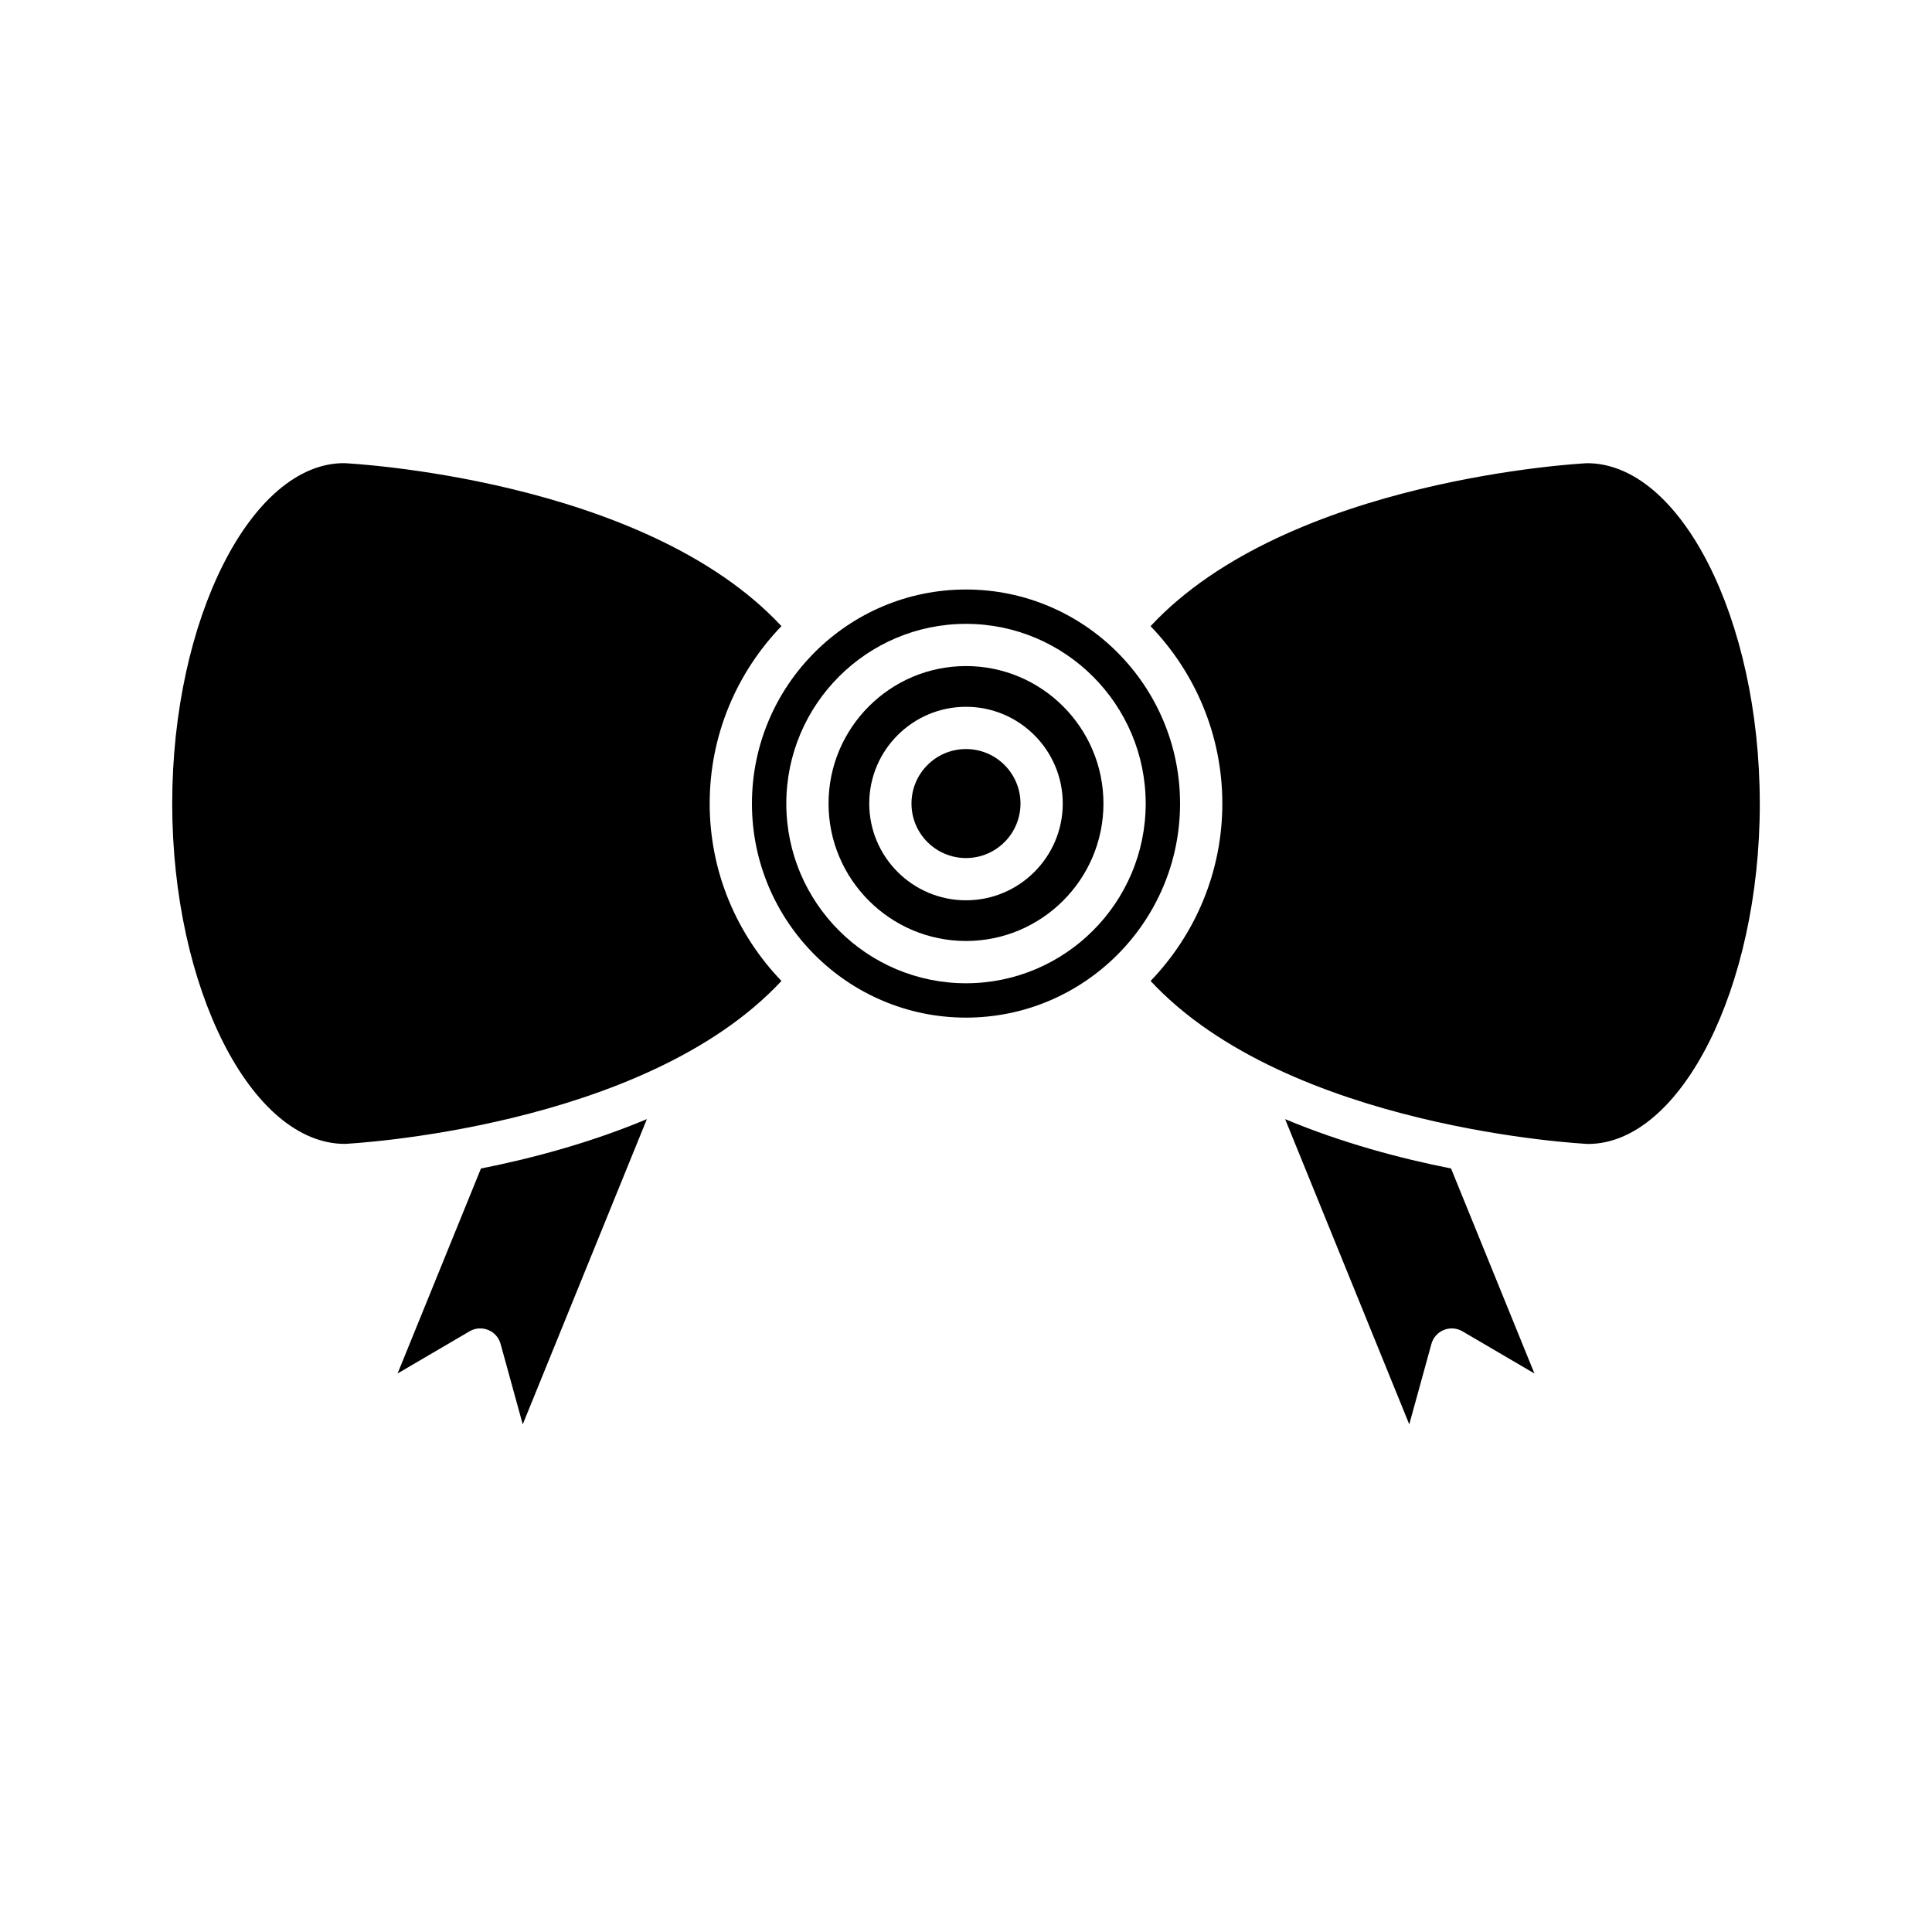
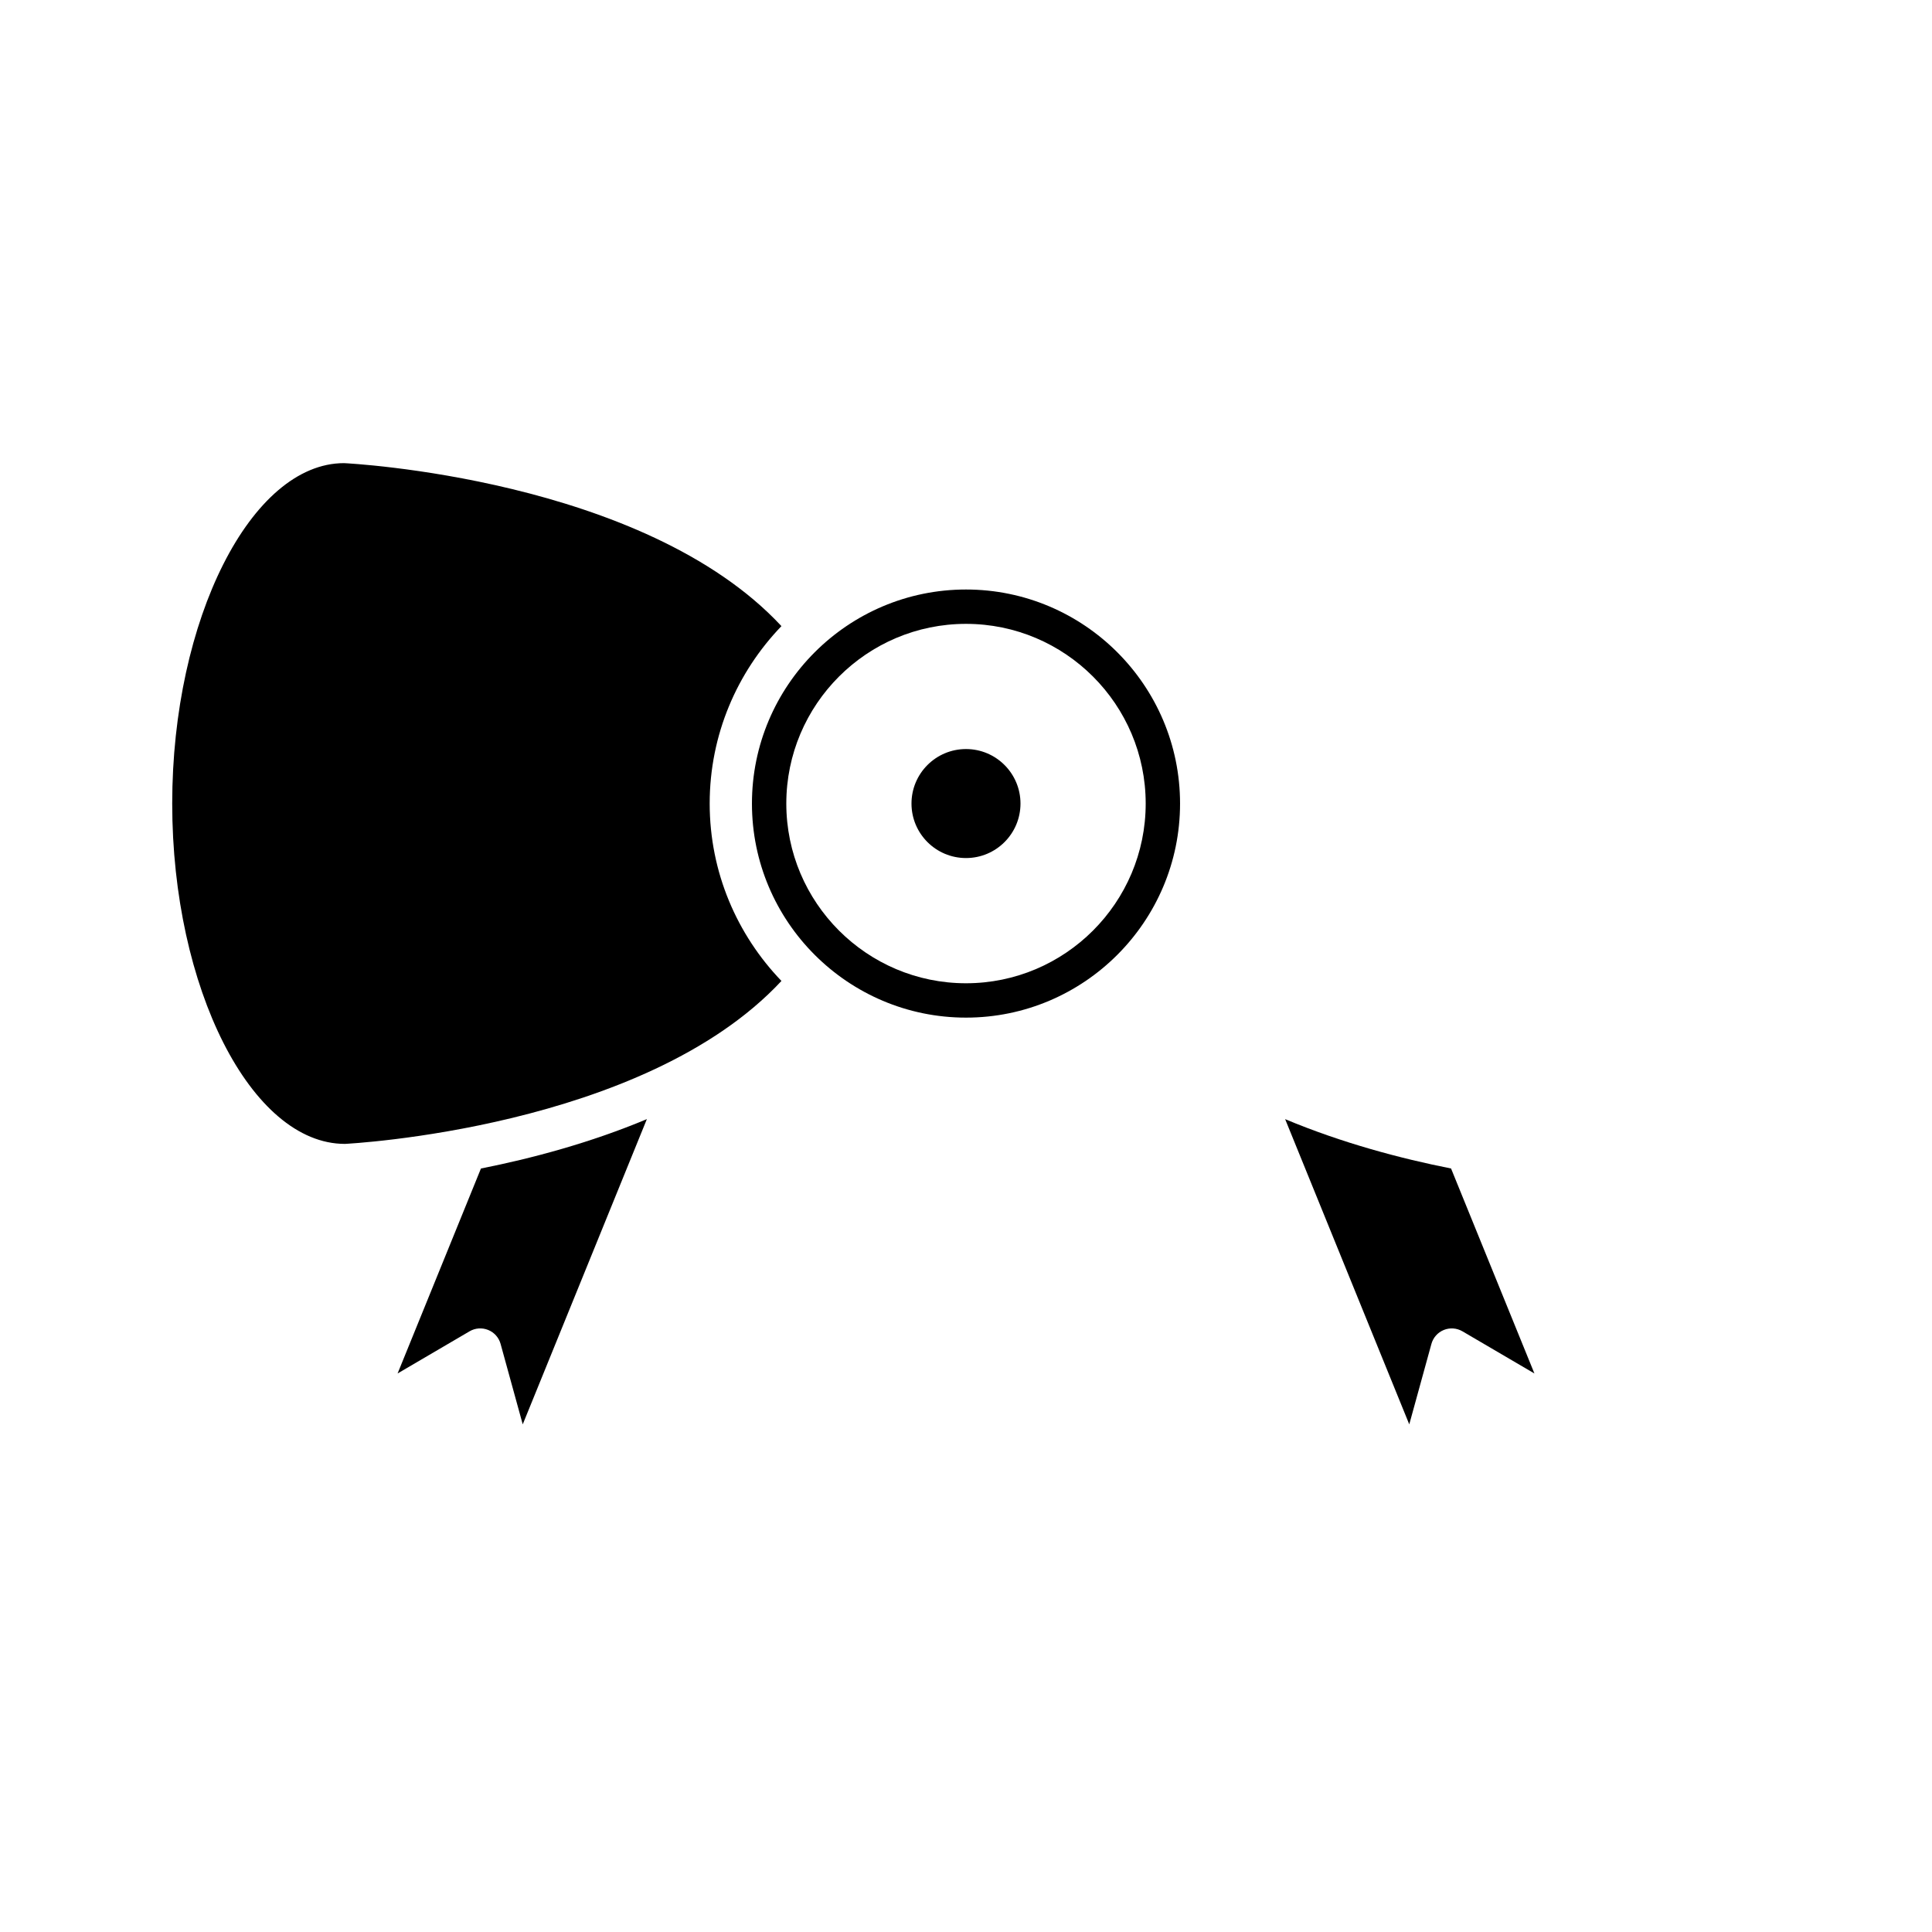
<svg xmlns="http://www.w3.org/2000/svg" fill="#000000" width="800px" height="800px" version="1.1" viewBox="144 144 512 512">
  <g>
    <path d="m268.44 496.81c1.496-0.879 3.324-1.012 4.938-0.355s2.828 2.023 3.285 3.703l5.867 21.312 32.898-80.891c-15.129 6.34-30.66 10.449-43.973 13.09l-22.09 54.316z" />
    <path d="m351.09 403.96c-11.746-12.215-19.016-28.77-19.016-47.016 0-18.246 7.269-34.801 19.016-47.016-36.574-39.305-115.11-43.152-115.92-43.191-24.57 0.004-45.531 41.312-45.531 90.207s20.957 90.199 45.766 90.199c0.578-0.031 79.152-3.941 115.69-43.184z" />
    <path d="m517.47 521.47 5.867-21.312c0.461-1.68 1.672-3.047 3.285-3.703 1.609-0.652 3.434-0.523 4.938 0.355l19.078 11.176-22.094-54.324c-13.324-2.637-28.852-6.746-43.969-13.078z" />
-     <path d="m610.36 356.95c0-48.895-20.961-90.199-45.766-90.199-0.578 0.031-79.148 3.938-115.68 43.188 11.746 12.215 19.016 28.77 19.016 47.016 0 18.242-7.269 34.797-19.012 47.012 36.531 39.25 115.11 43.156 115.93 43.195 24.562-0.012 45.52-41.316 45.52-90.211z" />
-     <path d="m400 393.37c20.086 0 36.426-16.34 36.426-36.426 0-20.09-16.34-36.43-36.426-36.43s-36.426 16.34-36.426 36.43c0 20.086 16.34 36.426 36.426 36.426zm0-62.062c14.137 0 25.641 11.5 25.641 25.641 0 14.137-11.504 25.641-25.641 25.641s-25.641-11.5-25.641-25.641c0-14.137 11.504-25.641 25.641-25.641z" />
    <path d="m414.44 356.95c0 7.977-6.465 14.441-14.441 14.441s-14.445-6.465-14.445-14.441c0-7.977 6.469-14.445 14.445-14.445s14.441 6.469 14.441 14.445" />
    <path d="m400 413.68c31.281 0 56.727-25.449 56.727-56.727 0-31.281-25.449-56.727-56.727-56.727-31.281 0-56.727 25.449-56.727 56.727-0.004 31.277 25.445 56.727 56.727 56.727zm0-104.35c26.258 0 47.621 21.363 47.621 47.625 0 26.258-21.363 47.621-47.621 47.621s-47.621-21.363-47.621-47.621c0-26.262 21.363-47.625 47.621-47.625z" />
  </g>
</svg>